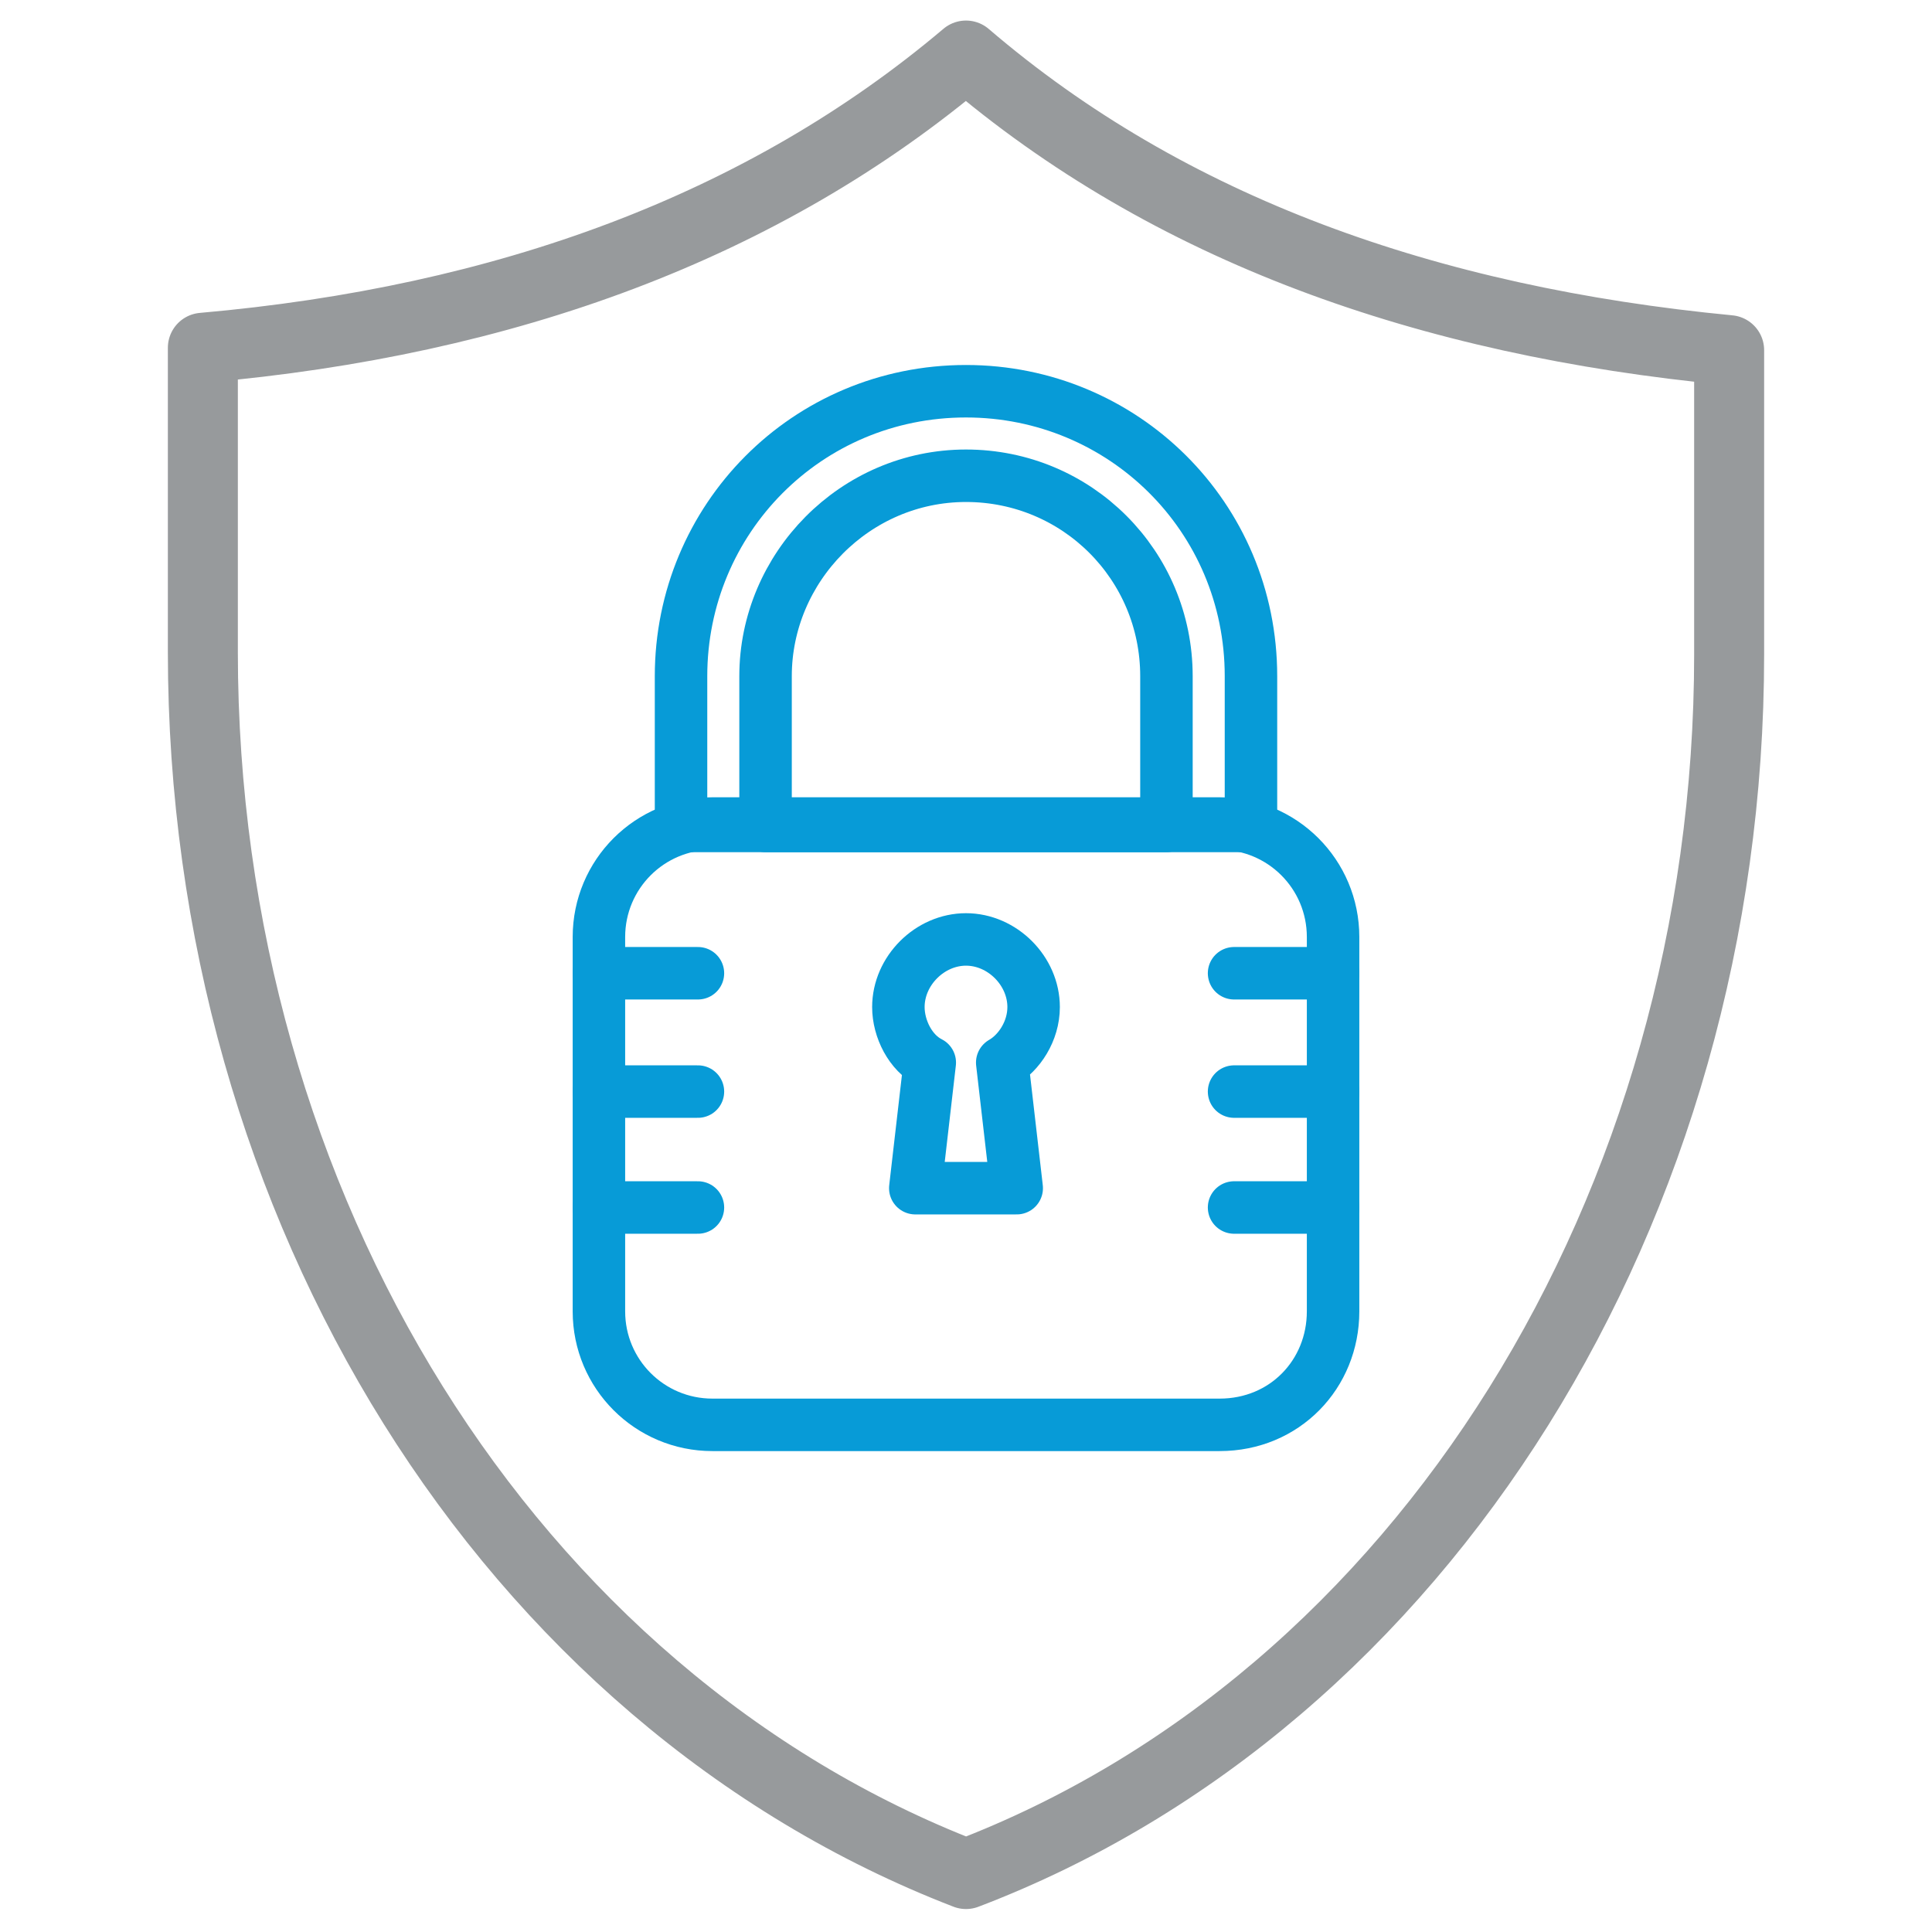
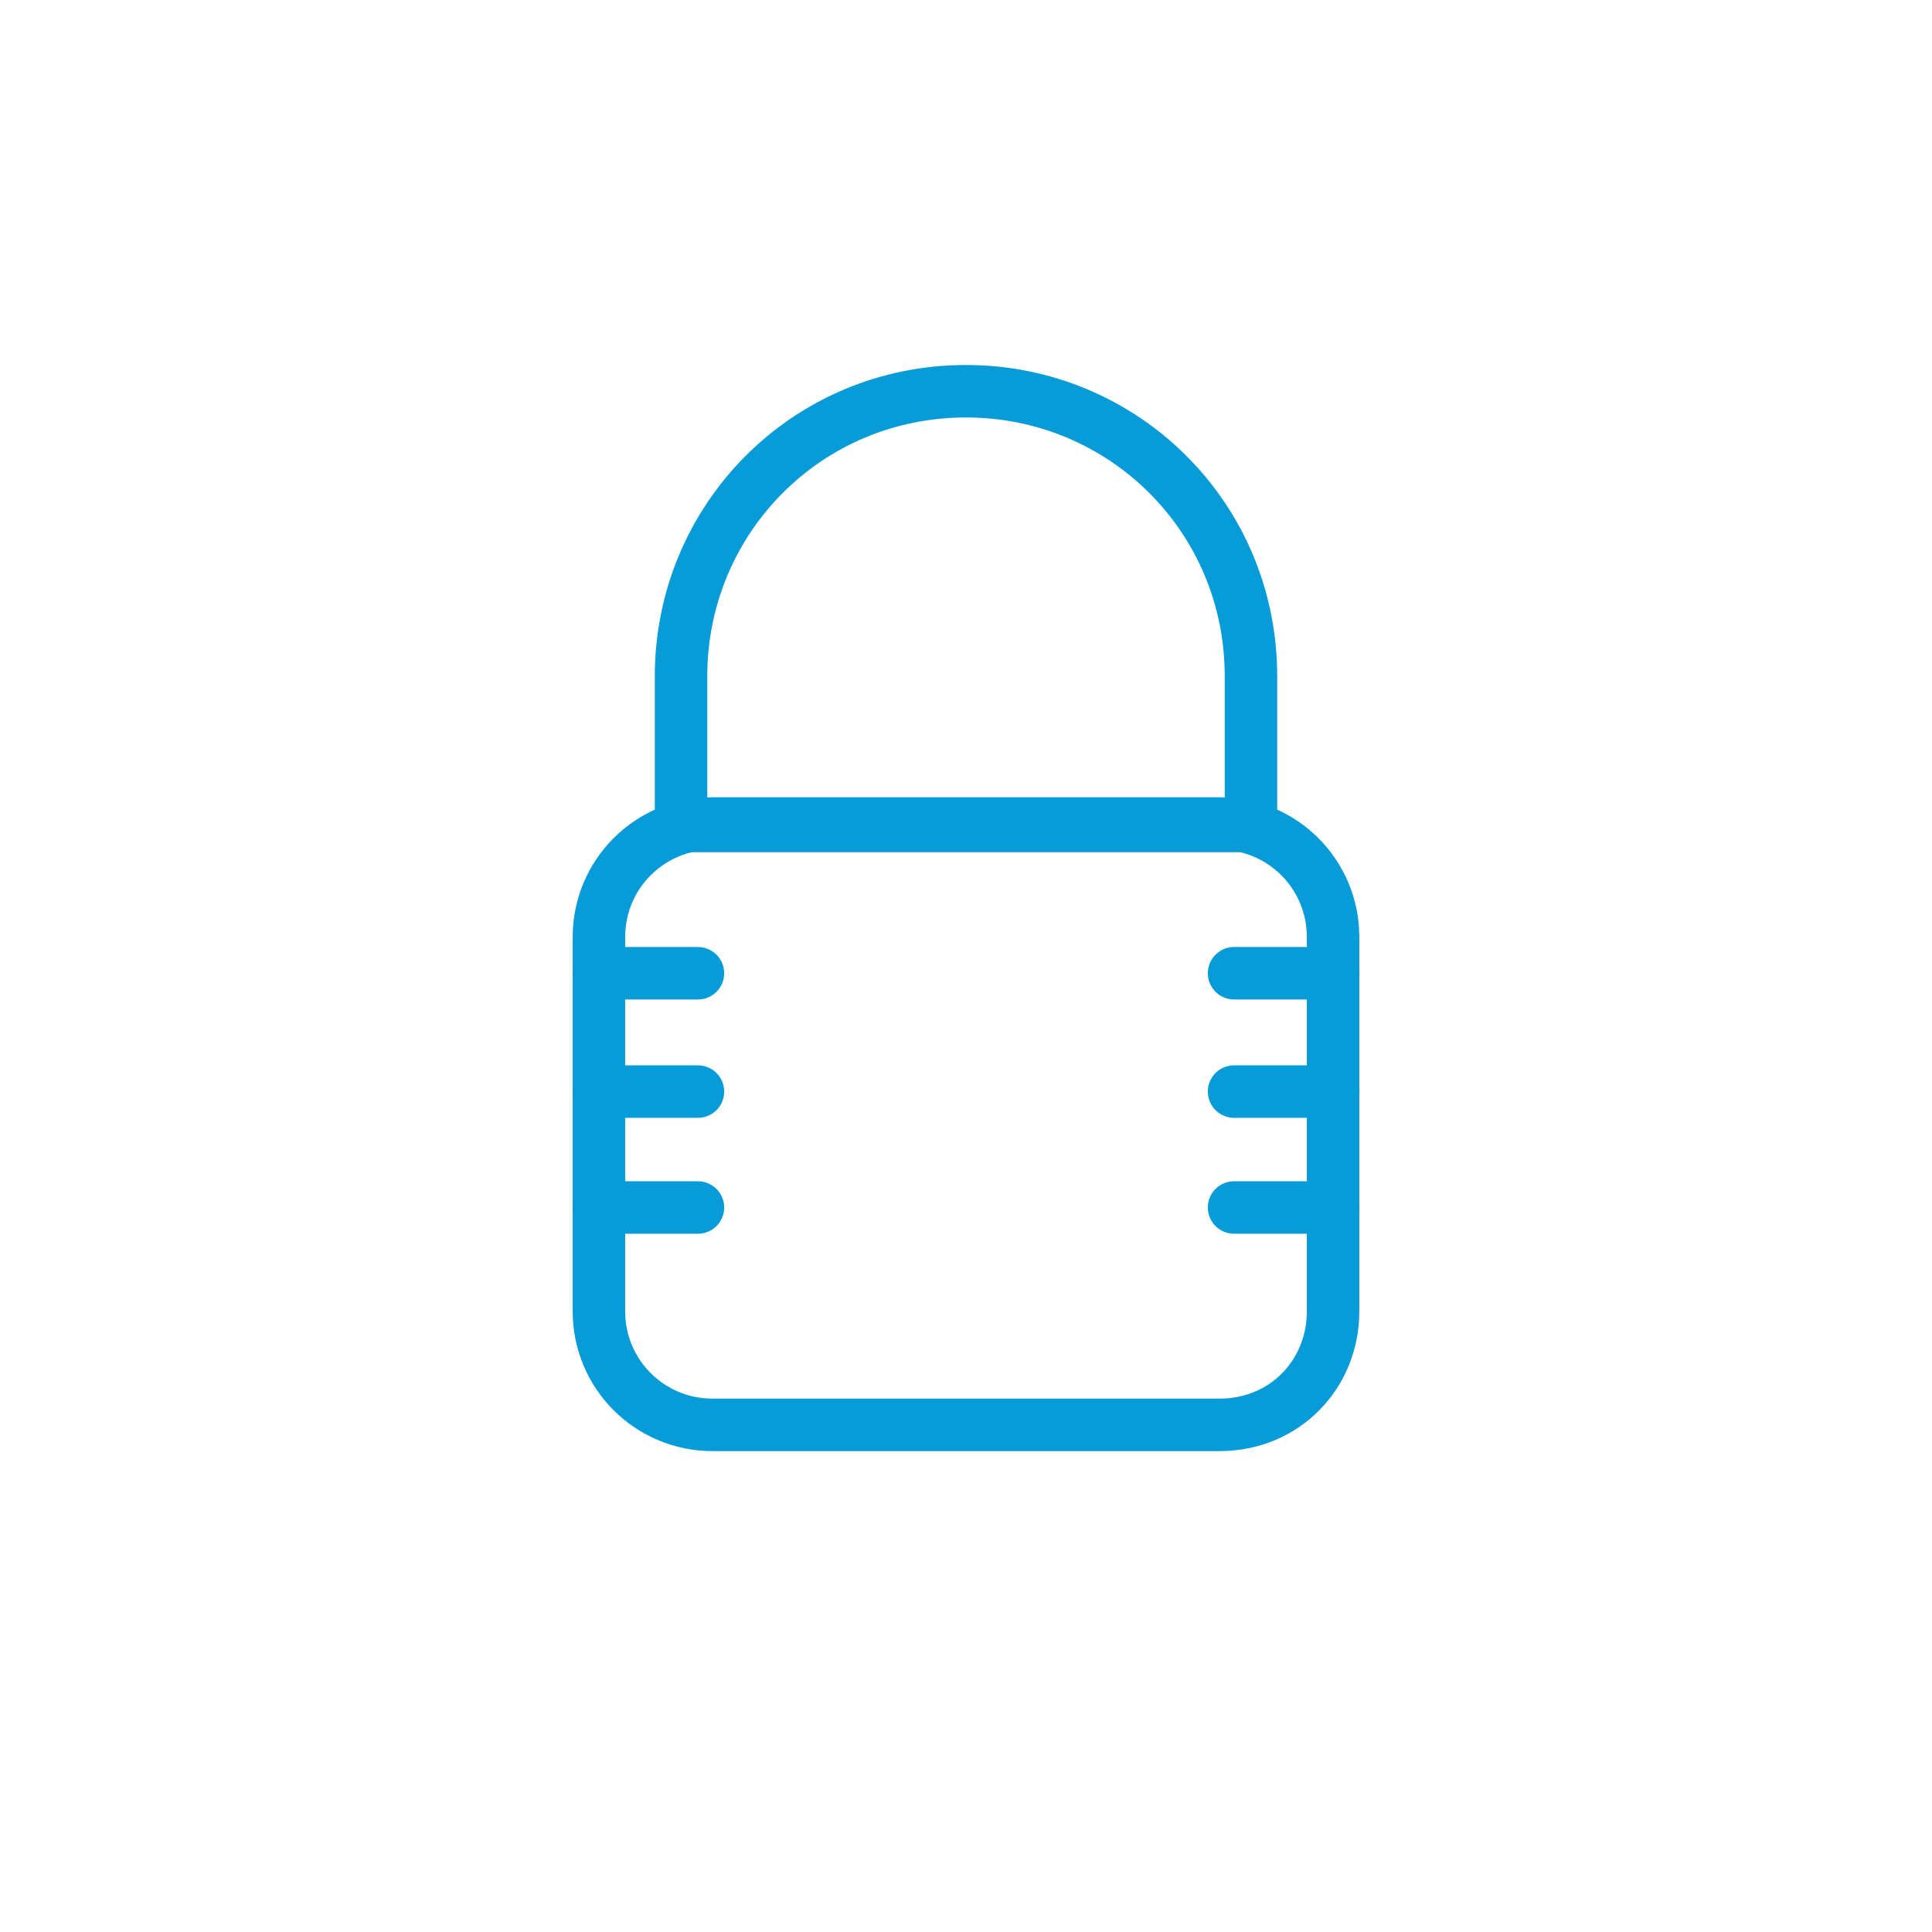
<svg xmlns="http://www.w3.org/2000/svg" version="1.1" id="Layer_2_1_" x="0px" y="0px" viewBox="0 0 80 80" style="enable-background:new 0 0 80 80;" xml:space="preserve">
  <style type="text/css">
	.st0{fill:none;stroke:#979A9C;stroke-width:2.898;stroke-linecap:round;stroke-linejoin:round;stroke-miterlimit:10;}
	.st1{fill:none;stroke:#079BD7;stroke-width:2.173;stroke-linecap:round;stroke-linejoin:round;stroke-miterlimit:10;}
</style>
  <g>
-     <path class="st0" d="M40,2.3c-8.4,7.1-19.1,11-31.6,12.1v12.6c0,23,12.7,43.3,31.6,50.6l0,0l0,0C58.9,70.4,71.6,50,71.6,27.1V14.5   C59.1,13.3,48.4,9.5,40,2.3z" />
    <g>
      <path class="st1" d="M50.5,59h-21c-2.6,0-4.7-2.1-4.7-4.7V38.8c0-2.6,2.1-4.7,4.7-4.7h21c2.6,0,4.7,2.1,4.7,4.7v15.5    C55.2,56.9,53.2,59,50.5,59z" />
      <path class="st1" d="M51.8,34.2H28.2V28c0-6.5,5.2-11.8,11.8-11.8l0,0c6.5,0,11.8,5.2,11.8,11.8V34.2z" />
-       <path class="st1" d="M31.7,34.2V28c0-4.5,3.7-8.3,8.3-8.3s8.3,3.7,8.3,8.3v6.2H31.7z" />
-       <path class="st1" d="M42.8,41.7c0-1.5-1.3-2.8-2.8-2.8c-1.5,0-2.8,1.3-2.8,2.8c0,0.9,0.5,1.9,1.3,2.3l-0.6,5.2h4.2l-0.6-5.2    C42.2,43.6,42.8,42.7,42.8,41.7z" />
      <line class="st1" x1="24.8" y1="40.3" x2="28.9" y2="40.3" />
      <line class="st1" x1="24.8" y1="45.2" x2="28.9" y2="45.2" />
      <line class="st1" x1="24.8" y1="50" x2="28.9" y2="50" />
      <line class="st1" x1="51.1" y1="40.3" x2="55.2" y2="40.3" />
      <line class="st1" x1="51.1" y1="45.2" x2="55.2" y2="45.2" />
      <line class="st1" x1="51.1" y1="50" x2="55.2" y2="50" />
    </g>
  </g>
</svg>